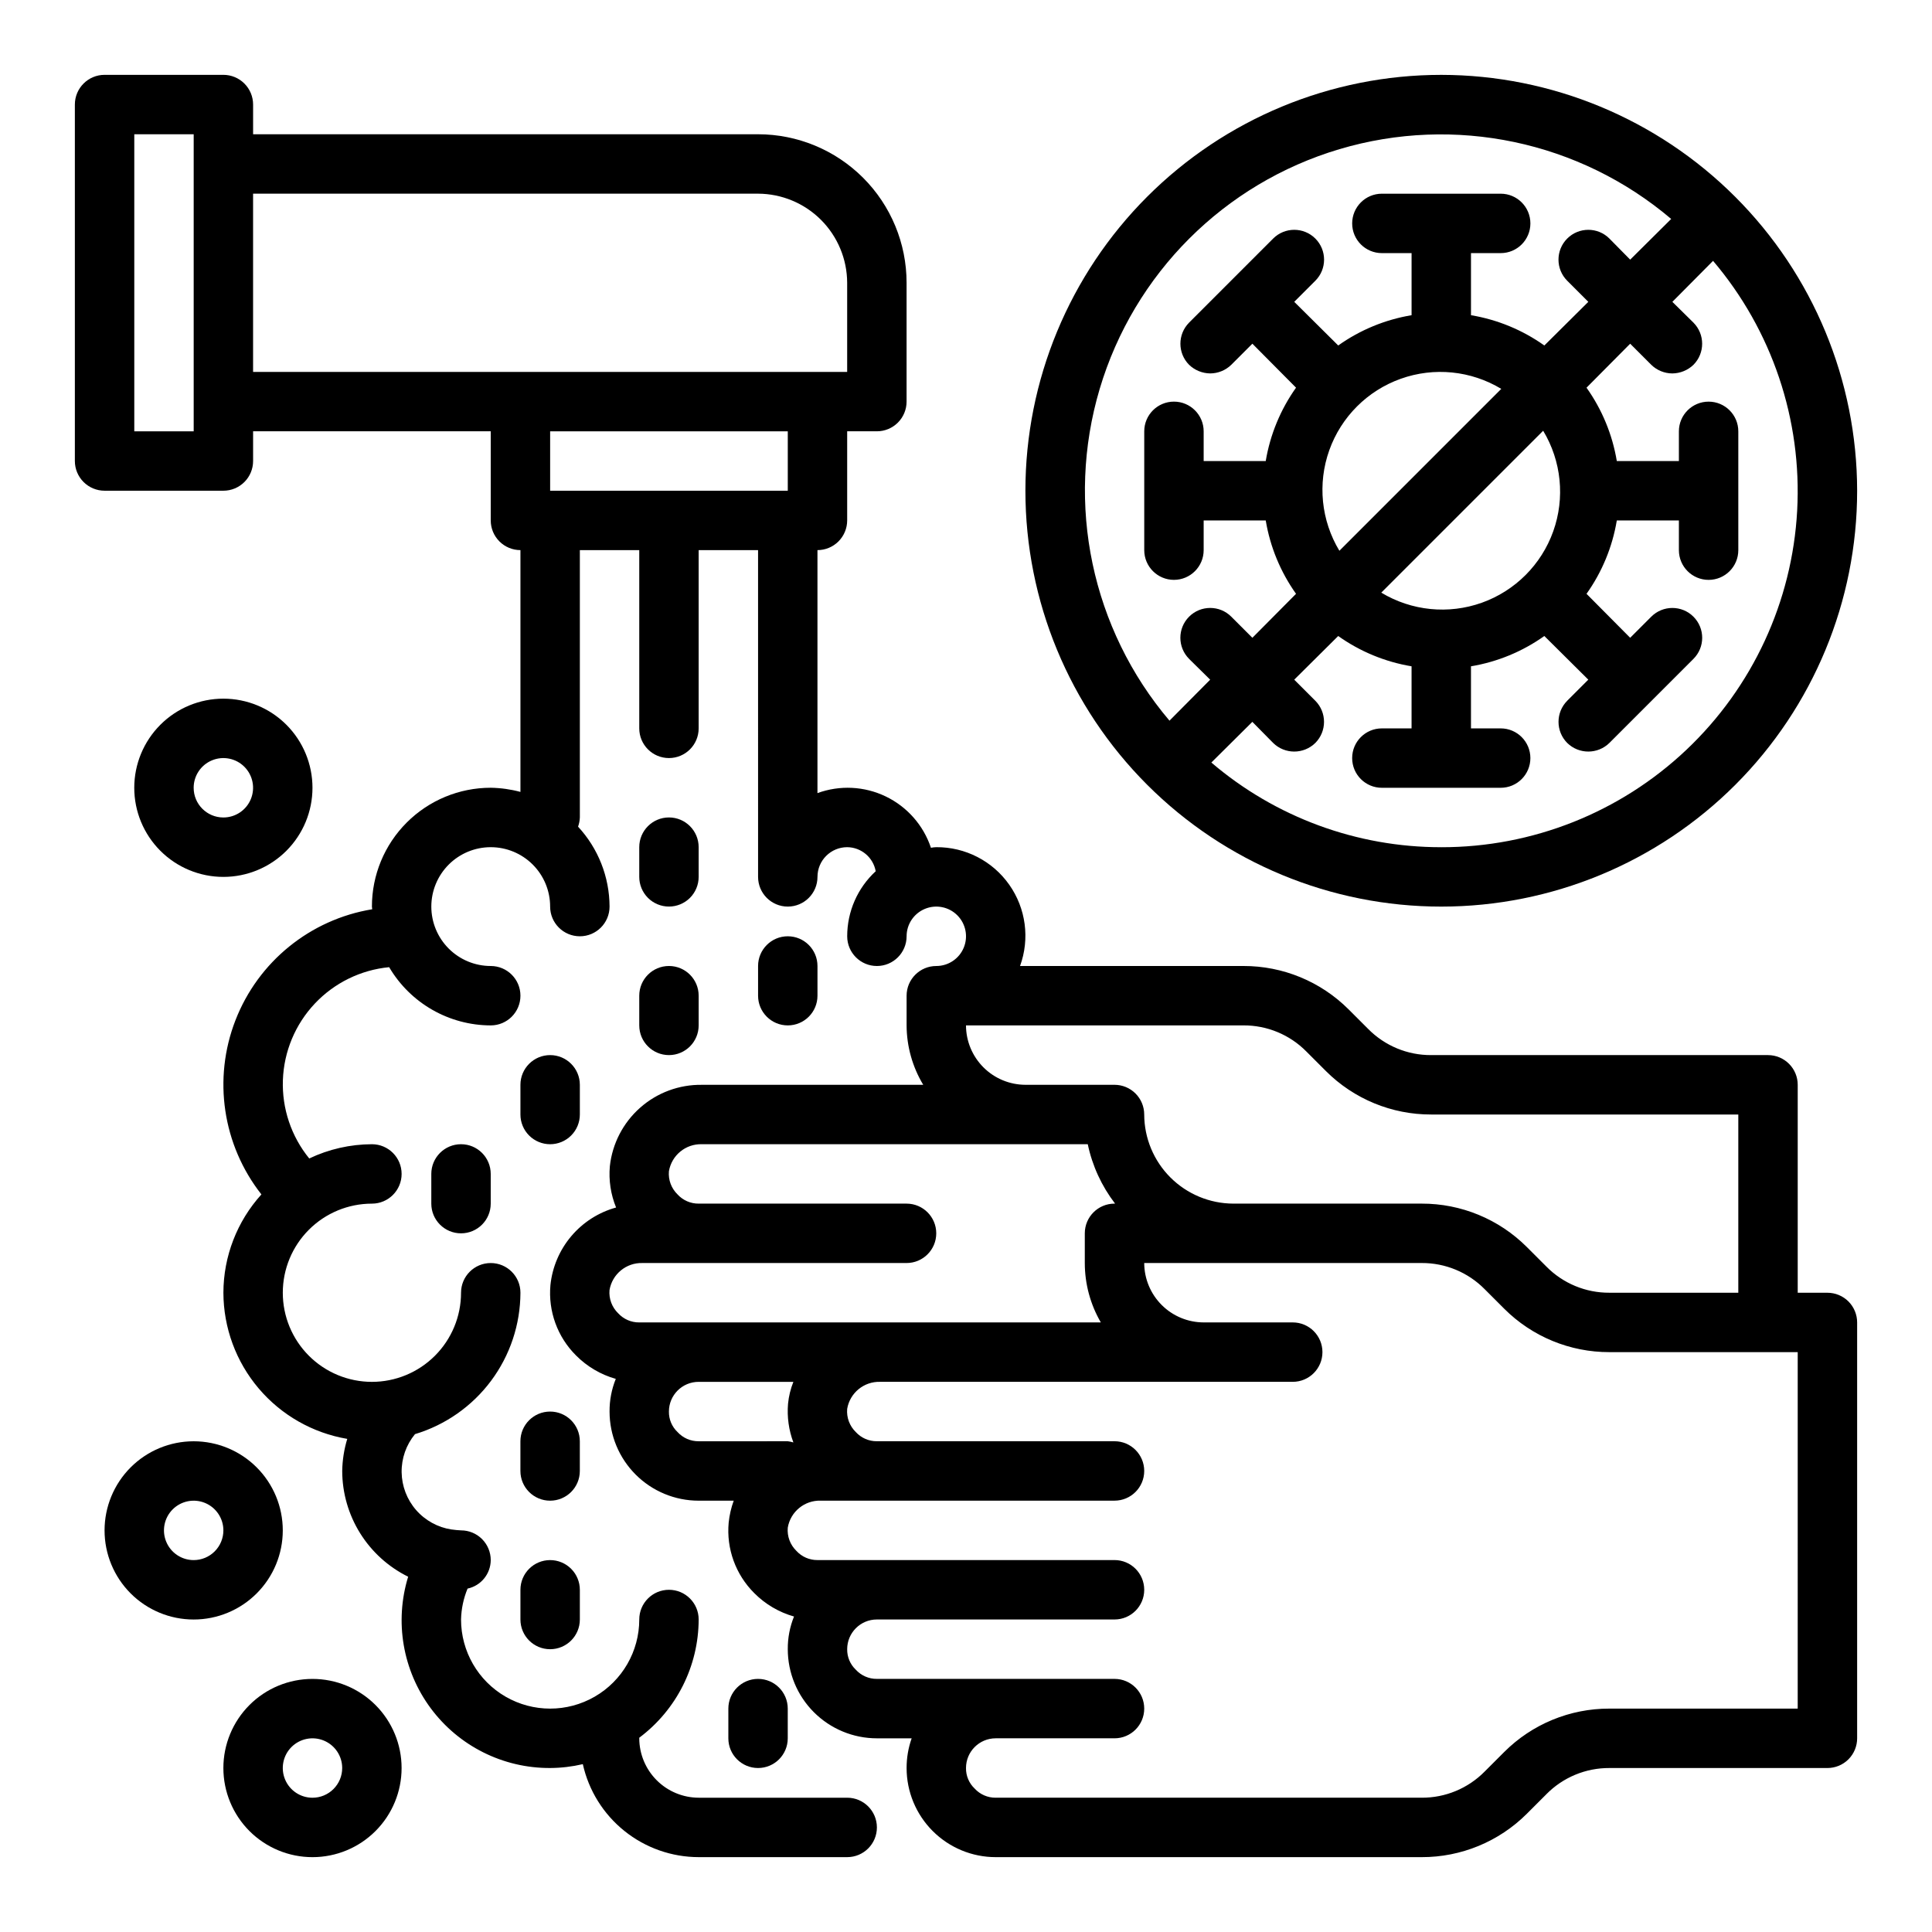
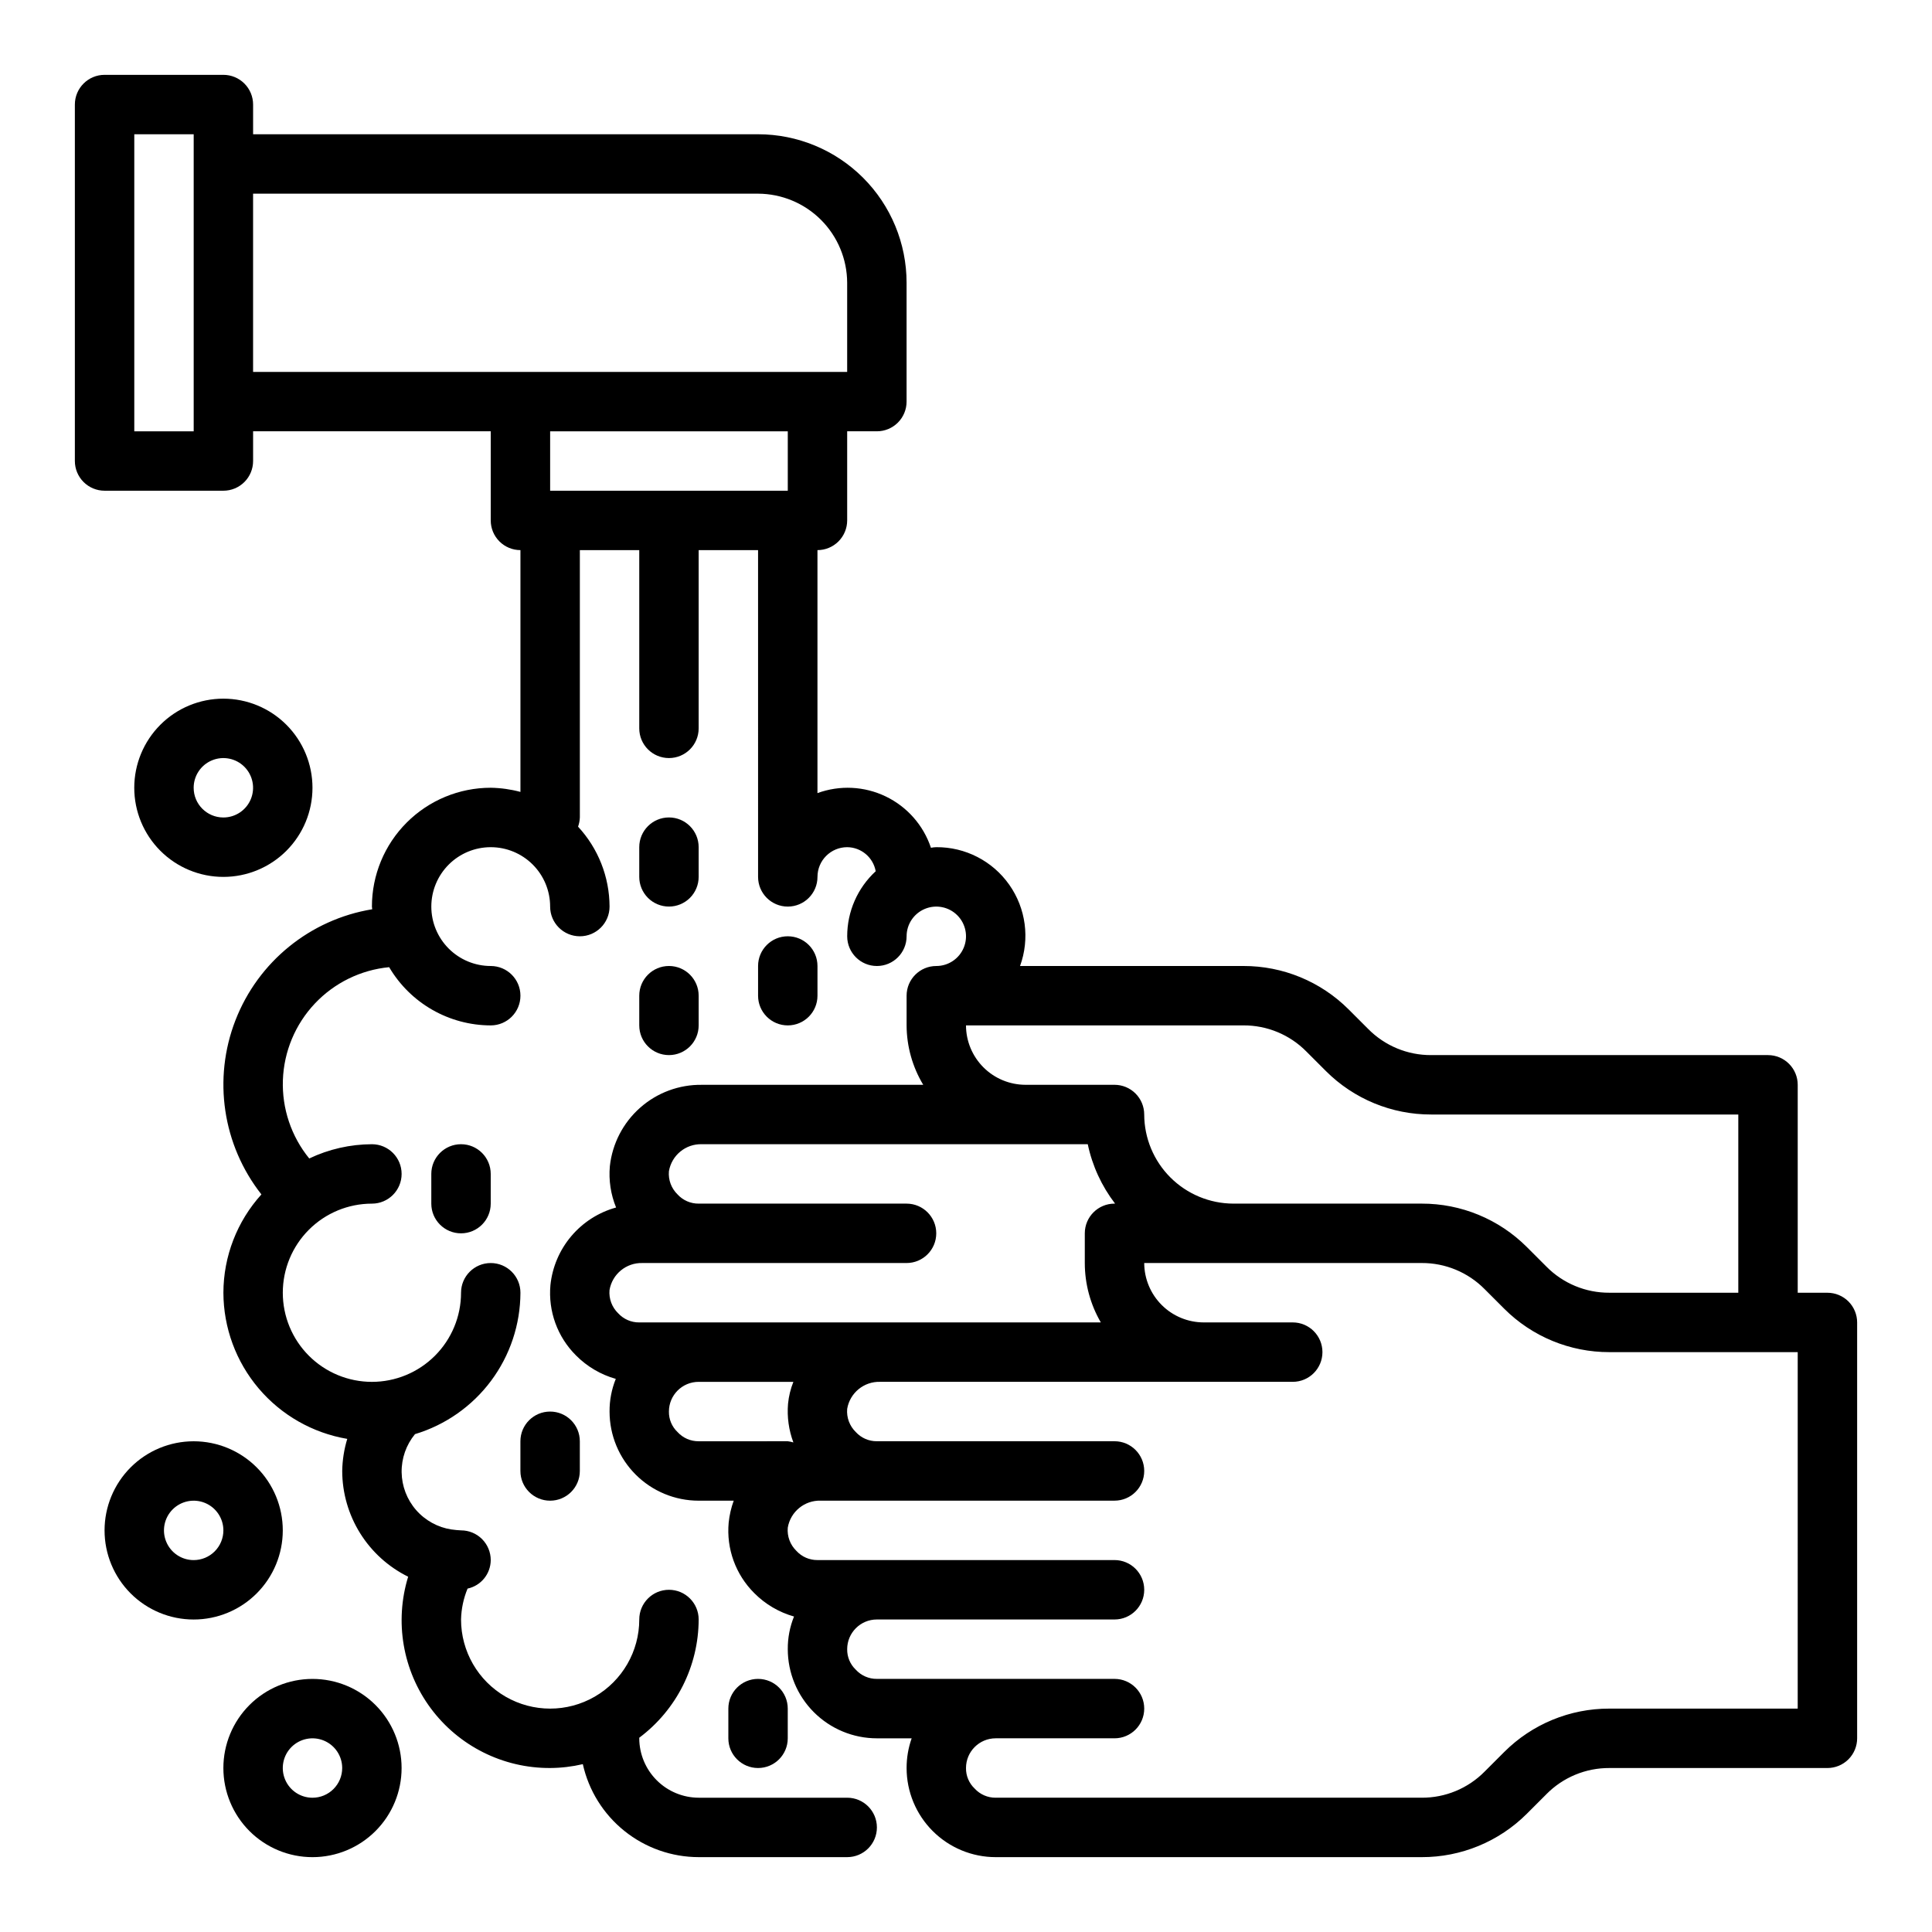
<svg xmlns="http://www.w3.org/2000/svg" fill="#000000" width="800px" height="800px" version="1.1" viewBox="144 144 512 512">
  <g>
    <path d="m360.64 407.87v-7.871c0-4.348-3.523-7.875-7.871-7.875s-7.871 3.527-7.871 7.875v7.871c0 4.348 3.523 7.871 7.871 7.871s7.871-3.523 7.871-7.871z" />
    <path d="m313.41 415.74c0 4.348 3.523 7.871 7.871 7.871s7.871-3.523 7.871-7.871v-7.871c0-4.348-3.523-7.871-7.871-7.871s-7.871 3.523-7.871 7.871z" />
    <path d="m628.29 486.59h-7.875v-55.102c0-2.09-0.828-4.09-2.305-5.566s-3.477-2.309-5.566-2.309h-89.27c-6.269 0.035-12.285-2.465-16.688-6.926l-5.195-5.195c-7.394-7.383-17.422-11.516-27.867-11.492h-59.199c2.633-7.219 1.559-15.27-2.867-21.547-4.426-6.281-11.648-9.996-19.332-9.941-0.473 0.012-0.949 0.066-1.414 0.156-1.992-5.965-6.312-10.867-11.977-13.598-5.664-2.727-12.191-3.047-18.098-0.887v-64.395c2.09 0 4.09-0.828 5.566-2.305s2.309-3.477 2.309-5.566v-23.617h7.871c2.086 0 4.09-0.828 5.566-2.305 1.477-1.477 2.305-3.477 2.305-5.566v-31.488c0-10.438-4.144-20.449-11.527-27.832-7.383-7.379-17.395-11.527-27.832-11.527h-133.82v-7.871c0-2.09-0.828-4.09-2.305-5.566-1.477-1.477-3.481-2.309-5.566-2.309h-31.488c-4.348 0-7.875 3.527-7.875 7.875v94.465c0 2.086 0.832 4.09 2.309 5.566 1.477 1.473 3.477 2.305 5.566 2.305h31.488c2.086 0 4.09-0.832 5.566-2.305 1.477-1.477 2.305-3.481 2.305-5.566v-7.875h62.977v23.617c0 2.09 0.828 4.09 2.305 5.566 1.477 1.477 3.481 2.305 5.566 2.305v64.078c-2.566-0.691-5.211-1.059-7.871-1.102-8.352 0-16.359 3.316-22.266 9.223s-9.223 13.914-9.223 22.266c0 0.234 0.078 0.473 0.078 0.707v0.004c-16.43 2.703-30.207 13.887-36.238 29.406-6.031 15.523-3.418 33.074 6.875 46.164-6.465 7.141-10.055 16.422-10.074 26.055 0.027 9.289 3.336 18.27 9.344 25.355 6.008 7.086 14.324 11.824 23.48 13.375-0.84 2.758-1.289 5.621-1.336 8.504 0.012 5.832 1.656 11.547 4.746 16.5 3.086 4.949 7.496 8.941 12.727 11.523-3.664 11.914-1.438 24.859 5.988 34.867 7.43 10.008 19.176 15.887 31.641 15.828 2.918-0.016 5.82-0.359 8.66-1.023 1.555 6.984 5.445 13.23 11.027 17.707 5.578 4.481 12.52 6.926 19.672 6.934h39.363c4.348 0 7.871-3.523 7.871-7.871 0-4.348-3.523-7.875-7.871-7.875h-39.363c-4.168-0.012-8.168-1.676-11.117-4.625-2.949-2.949-4.613-6.945-4.625-11.117v-0.156c9.879-7.391 15.711-18.996 15.742-31.332 0-4.348-3.523-7.871-7.871-7.871s-7.871 3.523-7.871 7.871c0 8.438-4.5 16.234-11.809 20.453-7.305 4.219-16.309 4.219-23.617 0-7.305-4.219-11.805-12.016-11.805-20.453 0.066-2.812 0.652-5.59 1.73-8.188 3.566-0.766 6.121-3.91 6.141-7.559 0-2.086-0.832-4.09-2.305-5.566-1.477-1.477-3.481-2.305-5.566-2.305-0.82-0.035-1.633-0.113-2.441-0.234h-0.078c-3.641-0.555-6.969-2.383-9.391-5.156-2.422-2.777-3.777-6.32-3.832-10.004-0.055-3.684 1.199-7.266 3.539-10.109 8.059-2.43 15.125-7.379 20.156-14.125s7.762-14.93 7.789-23.348c0-4.348-3.523-7.871-7.871-7.871s-7.871 3.523-7.871 7.871c0 6.266-2.488 12.27-6.918 16.699-4.43 4.43-10.438 6.918-16.699 6.918-6.266 0-12.27-2.488-16.699-6.918-4.43-4.43-6.918-10.434-6.918-16.699 0-6.262 2.488-12.27 6.918-16.699s10.434-6.914 16.699-6.914c4.348 0 7.871-3.527 7.871-7.875 0-4.348-3.523-7.871-7.871-7.871-5.75 0.02-11.422 1.309-16.609 3.777-4.773-5.856-7.254-13.246-6.984-20.797 0.27-7.551 3.277-14.746 8.457-20.246s12.18-8.93 19.703-9.652c5.617 9.539 15.852 15.406 26.922 15.43 4.348 0 7.871-3.523 7.871-7.871s-3.523-7.871-7.871-7.871c-4.176 0-8.18-1.66-11.133-4.613-2.953-2.953-4.613-6.957-4.613-11.133 0-4.176 1.66-8.18 4.613-11.133 2.953-2.953 6.957-4.609 11.133-4.609s8.18 1.656 11.133 4.609c2.953 2.953 4.609 6.957 4.609 11.133 0 4.348 3.527 7.871 7.875 7.871 4.348 0 7.871-3.523 7.871-7.871-0.027-7.856-3.004-15.414-8.344-21.176 0.277-0.785 0.434-1.605 0.473-2.441v-70.848h15.742v47.234c0 4.348 3.523 7.871 7.871 7.871s7.871-3.523 7.871-7.871v-47.234h15.742l0.004 86.594c0 4.348 3.523 7.871 7.871 7.871s7.871-3.523 7.871-7.871c0-4.348 3.527-7.871 7.875-7.871 3.723 0.035 6.894 2.711 7.555 6.375-4.82 4.438-7.559 10.688-7.555 17.238 0 4.348 3.523 7.875 7.871 7.875 4.348 0 7.871-3.527 7.871-7.875 0-3.184 1.918-6.055 4.859-7.269 2.941-1.219 6.328-0.547 8.578 1.703 2.254 2.254 2.926 5.641 1.707 8.582s-4.09 4.859-7.273 4.859c-4.348 0-7.871 3.523-7.871 7.871v7.871c0.023 5.551 1.547 10.992 4.41 15.746h-58.648c-6.023-0.09-11.863 2.07-16.375 6.062-4.512 3.988-7.375 9.516-8.027 15.504-0.332 3.727 0.234 7.481 1.652 10.945-4.629 1.277-8.766 3.922-11.867 7.586-3.106 3.668-5.031 8.184-5.531 12.957-0.633 6.918 1.848 13.758 6.773 18.656 2.922 2.949 6.555 5.09 10.547 6.219-1.113 2.75-1.676 5.695-1.652 8.66 0 6.266 2.488 12.27 6.918 16.699 4.426 4.43 10.434 6.918 16.695 6.918h9.289c-0.684 1.879-1.133 3.836-1.336 5.824-0.637 6.918 1.848 13.758 6.769 18.656 2.922 2.949 6.555 5.09 10.547 6.219-1.113 2.75-1.676 5.695-1.652 8.66 0 6.266 2.488 12.27 6.918 16.699 4.43 4.43 10.434 6.918 16.699 6.918h9.211c-0.891 2.527-1.344 5.191-1.34 7.871 0 6.262 2.488 12.27 6.918 16.699 4.43 4.43 10.434 6.918 16.699 6.918h112.88c10.449 0.023 20.477-4.113 27.867-11.492l5.195-5.195v-0.004c4.402-4.461 10.422-6.957 16.691-6.926h57.781c2.086 0 4.09-0.828 5.566-2.305 1.473-1.477 2.305-3.481 2.305-5.566v-110.21c0-2.086-0.832-4.09-2.305-5.566-1.477-1.473-3.481-2.305-5.566-2.305zm-432.96-228.29h-15.742v-78.719h15.742zm157.44 15.742-62.977 0.004v-15.746h62.977zm-141.7-31.484v-47.234h133.82c6.258 0.02 12.254 2.516 16.68 6.938 4.422 4.426 6.918 10.422 6.938 16.68v23.617zm262.45 173.18c6.269-0.031 12.285 2.465 16.688 6.93l5.195 5.195c7.394 7.379 17.422 11.516 27.867 11.492h81.398v47.23h-34.164c-6.269 0.035-12.289-2.465-16.691-6.926l-5.195-5.195c-7.391-7.383-17.418-11.52-27.867-11.492h-49.906c-6.258-0.02-12.254-2.516-16.68-6.941-4.426-4.422-6.918-10.418-6.938-16.676 0-2.09-0.828-4.09-2.305-5.566-1.477-1.477-3.481-2.305-5.566-2.305h-23.617c-4.172-0.016-8.168-1.676-11.117-4.625-2.953-2.953-4.613-6.949-4.625-11.121zm-165.71 76.281c-1.645-1.602-2.484-3.856-2.281-6.141 0.715-4.234 4.445-7.293 8.738-7.164h69.98c4.348 0 7.871-3.523 7.871-7.871s-3.523-7.871-7.871-7.871h-55.105c-2.125 0.016-4.156-0.871-5.586-2.441-1.648-1.602-2.484-3.856-2.285-6.141 0.715-4.234 4.445-7.293 8.738-7.164h102.26c1.203 5.727 3.68 11.105 7.242 15.746h-0.156c-4.348 0-7.871 3.523-7.871 7.871v7.871c0.004 5.531 1.469 10.961 4.25 15.742h-122.33c-2.125 0.02-4.156-0.867-5.59-2.438zm21.332 33.926c-2.125 0.02-4.156-0.867-5.586-2.438-1.492-1.41-2.32-3.383-2.285-5.434 0-4.348 3.523-7.871 7.871-7.871h25.113c-0.746 1.863-1.227 3.824-1.418 5.824-0.289 3.477 0.195 6.969 1.418 10.234-0.488-0.148-0.988-0.254-1.496-0.316zm291.27 70.848-49.906 0.004c-10.449-0.027-20.477 4.109-27.867 11.492l-5.195 5.195c-4.402 4.461-10.422 6.961-16.691 6.926h-112.88c-2.125 0.02-4.16-0.867-5.59-2.438-1.488-1.41-2.316-3.383-2.281-5.434 0-4.348 3.523-7.871 7.871-7.871h31.488c4.348 0 7.871-3.523 7.871-7.871 0-4.348-3.523-7.875-7.871-7.875h-62.977c-2.125 0.02-4.16-0.867-5.59-2.438-1.488-1.41-2.316-3.383-2.281-5.434 0-4.348 3.523-7.871 7.871-7.871h62.977c4.348 0 7.871-3.523 7.871-7.871s-3.523-7.875-7.871-7.875h-78.723c-2.125 0.02-4.156-0.867-5.586-2.438-1.648-1.602-2.484-3.856-2.285-6.141 0.715-4.238 4.445-7.297 8.738-7.164h77.855c4.348 0 7.871-3.523 7.871-7.871 0-4.348-3.523-7.875-7.871-7.875h-62.977c-2.125 0.02-4.16-0.867-5.59-2.438-1.645-1.602-2.484-3.856-2.281-6.141 0.711-4.234 4.441-7.293 8.738-7.164h109.34c4.348 0 7.871-3.523 7.871-7.871 0-4.348-3.523-7.875-7.871-7.875h-23.613c-4.172-0.012-8.172-1.672-11.121-4.625-2.949-2.949-4.613-6.945-4.625-11.117h73.523c6.269-0.031 12.289 2.465 16.691 6.926l5.195 5.195c7.391 7.383 17.418 11.52 27.867 11.496h49.906z" />
    <path d="m321.28 384.25c2.09 0 4.09-0.828 5.566-2.305 1.477-1.477 2.305-3.481 2.305-5.566v-7.871c0-4.348-3.523-7.875-7.871-7.875s-7.871 3.527-7.871 7.875v7.871c0 2.086 0.828 4.09 2.305 5.566 1.477 1.477 3.481 2.305 5.566 2.305z" />
-     <path d="m289.79 447.23c2.09 0 4.09-0.828 5.566-2.305 1.477-1.477 2.309-3.481 2.309-5.566v-7.871c0-4.348-3.527-7.875-7.875-7.875-4.348 0-7.871 3.527-7.871 7.875v7.871c0 2.086 0.828 4.09 2.305 5.566 1.477 1.477 3.481 2.305 5.566 2.305z" />
    <path d="m258.3 455.1v7.875c0 4.348 3.527 7.871 7.875 7.871 4.348 0 7.871-3.523 7.871-7.871v-7.875c0-4.348-3.523-7.871-7.871-7.871-4.348 0-7.875 3.523-7.875 7.871z" />
-     <path d="m525.95 163.84c-29.227 0-57.258 11.613-77.926 32.281-20.668 20.668-32.281 48.699-32.281 77.93 0 29.227 11.613 57.262 32.281 77.93 20.668 20.668 48.699 32.277 77.926 32.277 29.23 0 57.262-11.609 77.93-32.277 20.668-20.668 32.281-48.703 32.281-77.93-0.031-29.219-11.652-57.234-32.316-77.895-20.66-20.66-48.672-32.285-77.895-32.316zm-66.832 154.77 5.59 5.512-10.785 10.863c-20.621-24.301-27.578-57.375-18.496-87.922 9.086-30.551 32.98-54.449 63.531-63.531 30.551-9.086 63.621-2.129 87.922 18.492l-10.863 10.785-5.512-5.59h0.004c-3.09-3.086-8.094-3.086-11.18 0-3.086 3.09-3.086 8.094 0 11.18l5.59 5.59-11.652 11.57c-5.789-4.117-12.438-6.859-19.441-8.027v-16.453h7.871c4.348 0 7.871-3.523 7.871-7.871 0-4.348-3.523-7.875-7.871-7.875h-31.488c-4.348 0-7.871 3.527-7.871 7.875 0 4.348 3.523 7.871 7.871 7.871h7.871v16.453c-7.004 1.168-13.656 3.91-19.441 8.027l-11.652-11.57 5.59-5.59c3.086-3.086 3.086-8.09 0-11.18-3.086-3.086-8.094-3.086-11.18 0l-22.277 22.277v0.004c-3.07 3.094-3.07 8.082 0 11.176 1.504 1.445 3.504 2.262 5.59 2.285 2.09-0.008 4.09-0.828 5.59-2.285l5.59-5.59 11.57 11.652c-4.117 5.789-6.863 12.438-8.031 19.445h-16.449v-7.875c0-4.348-3.527-7.871-7.875-7.871-4.348 0-7.871 3.523-7.871 7.871v31.488c0 4.348 3.523 7.875 7.871 7.875 4.348 0 7.875-3.527 7.875-7.875v-7.871h16.453-0.004c1.168 7.008 3.914 13.656 8.031 19.445l-11.57 11.652-5.59-5.59v-0.004c-3.09-3.086-8.094-3.086-11.18 0-3.086 3.09-3.086 8.094 0 11.18zm93.836-60.457c4.844 8.031 5.824 17.812 2.672 26.645-3.148 8.832-10.102 15.781-18.934 18.934-8.832 3.148-18.613 2.168-26.641-2.676zm-54.004 31.805c-4.844-8.031-5.824-17.812-2.676-26.645 3.152-8.832 10.102-15.785 18.938-18.934 8.832-3.152 18.613-2.168 26.641 2.676zm27 78.562c-22.336 0.027-43.945-7.93-60.93-22.438l10.863-10.785 5.512 5.59c3.106 3.047 8.074 3.047 11.18 0 3.07-3.094 3.07-8.082 0-11.176l-5.59-5.59 11.652-11.57v-0.004c5.785 4.117 12.438 6.863 19.441 8.031v16.453h-7.871c-4.348 0-7.871 3.523-7.871 7.871 0 4.348 3.523 7.871 7.871 7.871h31.488c4.348 0 7.871-3.523 7.871-7.871 0-4.348-3.523-7.871-7.871-7.871h-7.871v-16.453c7.004-1.168 13.652-3.914 19.441-8.031l11.652 11.57-5.59 5.59v0.004c-3.07 3.094-3.07 8.082 0 11.176 3.106 3.047 8.074 3.047 11.18 0l22.277-22.277c3.086-3.086 3.086-8.09 0-11.18-3.086-3.086-8.094-3.086-11.18 0l-5.59 5.59-11.57-11.652v0.004c4.117-5.789 6.863-12.438 8.027-19.445h16.453v7.871c0 4.348 3.527 7.875 7.875 7.875 4.348 0 7.871-3.527 7.871-7.875v-31.488c0-4.348-3.523-7.871-7.871-7.871-4.348 0-7.875 3.523-7.875 7.871v7.871l-16.453 0.004c-1.164-7.008-3.91-13.656-8.027-19.445l11.57-11.652 5.59 5.59c1.496 1.457 3.5 2.277 5.59 2.285 2.086-0.023 4.086-0.84 5.59-2.285 3.07-3.094 3.07-8.082 0-11.176l-5.59-5.512 10.785-10.863c15.633 18.406 23.609 42.105 22.289 66.219-1.32 24.109-11.836 46.797-29.383 63.387-17.547 16.594-40.789 25.82-64.938 25.789z" />
    <path d="m218.94 549.57c0-6.262-2.488-12.27-6.918-16.699-4.426-4.43-10.434-6.918-16.699-6.918-6.262 0-12.27 2.488-16.699 6.918-4.426 4.43-6.914 10.438-6.914 16.699 0 6.266 2.488 12.27 6.914 16.699 4.43 4.43 10.438 6.918 16.699 6.918 6.266 0 12.273-2.488 16.699-6.918 4.43-4.43 6.918-10.434 6.918-16.699zm-23.617 7.871c-3.184 0-6.051-1.918-7.269-4.859s-0.547-6.324 1.703-8.578c2.254-2.25 5.641-2.926 8.582-1.707s4.859 4.09 4.859 7.273c0 2.09-0.832 4.09-2.309 5.566-1.477 1.477-3.477 2.305-5.566 2.305z" />
    <path d="m226.81 588.93c-6.262 0-12.27 2.488-16.699 6.918-4.426 4.43-6.914 10.438-6.914 16.699s2.488 12.27 6.914 16.699c4.43 4.43 10.438 6.918 16.699 6.918 6.266 0 12.273-2.488 16.699-6.918 4.43-4.43 6.918-10.438 6.918-16.699s-2.488-12.27-6.918-16.699c-4.426-4.43-10.434-6.918-16.699-6.918zm0 31.488c-3.184 0-6.055-1.918-7.269-4.859-1.219-2.941-0.547-6.328 1.703-8.578 2.254-2.25 5.641-2.926 8.582-1.707s4.859 4.09 4.859 7.273c0 2.09-0.832 4.09-2.309 5.566-1.477 1.477-3.477 2.305-5.566 2.305z" />
    <path d="m226.81 352.77c0-6.262-2.488-12.27-6.914-16.699-4.43-4.43-10.438-6.918-16.699-6.918-6.266 0-12.273 2.488-16.699 6.918-4.43 4.43-6.918 10.438-6.918 16.699 0 6.266 2.488 12.27 6.918 16.699 4.426 4.43 10.434 6.918 16.699 6.918 6.262 0 12.27-2.488 16.699-6.918 4.426-4.43 6.914-10.434 6.914-16.699zm-31.488 0c0-3.184 1.918-6.055 4.859-7.273 2.945-1.219 6.328-0.543 8.582 1.707 2.25 2.254 2.922 5.637 1.707 8.578-1.219 2.941-4.09 4.859-7.273 4.859-4.348 0-7.875-3.523-7.875-7.871z" />
    <path d="m297.66 525.95c0-4.348-3.527-7.871-7.875-7.871-4.348 0-7.871 3.523-7.871 7.871v7.875c0 4.348 3.523 7.871 7.871 7.871 4.348 0 7.875-3.523 7.875-7.871z" />
-     <path d="m289.79 557.44c-4.348 0-7.871 3.527-7.871 7.875v7.871c0 4.348 3.523 7.871 7.871 7.871 4.348 0 7.875-3.523 7.875-7.871v-7.871c0-2.09-0.832-4.09-2.309-5.566-1.477-1.477-3.477-2.309-5.566-2.309z" />
    <path d="m337.02 596.8v7.871c0 4.348 3.523 7.871 7.871 7.871 4.348 0 7.871-3.523 7.871-7.871v-7.871c0-4.348-3.523-7.875-7.871-7.875-4.348 0-7.871 3.527-7.871 7.875z" />
  </g>
</svg>